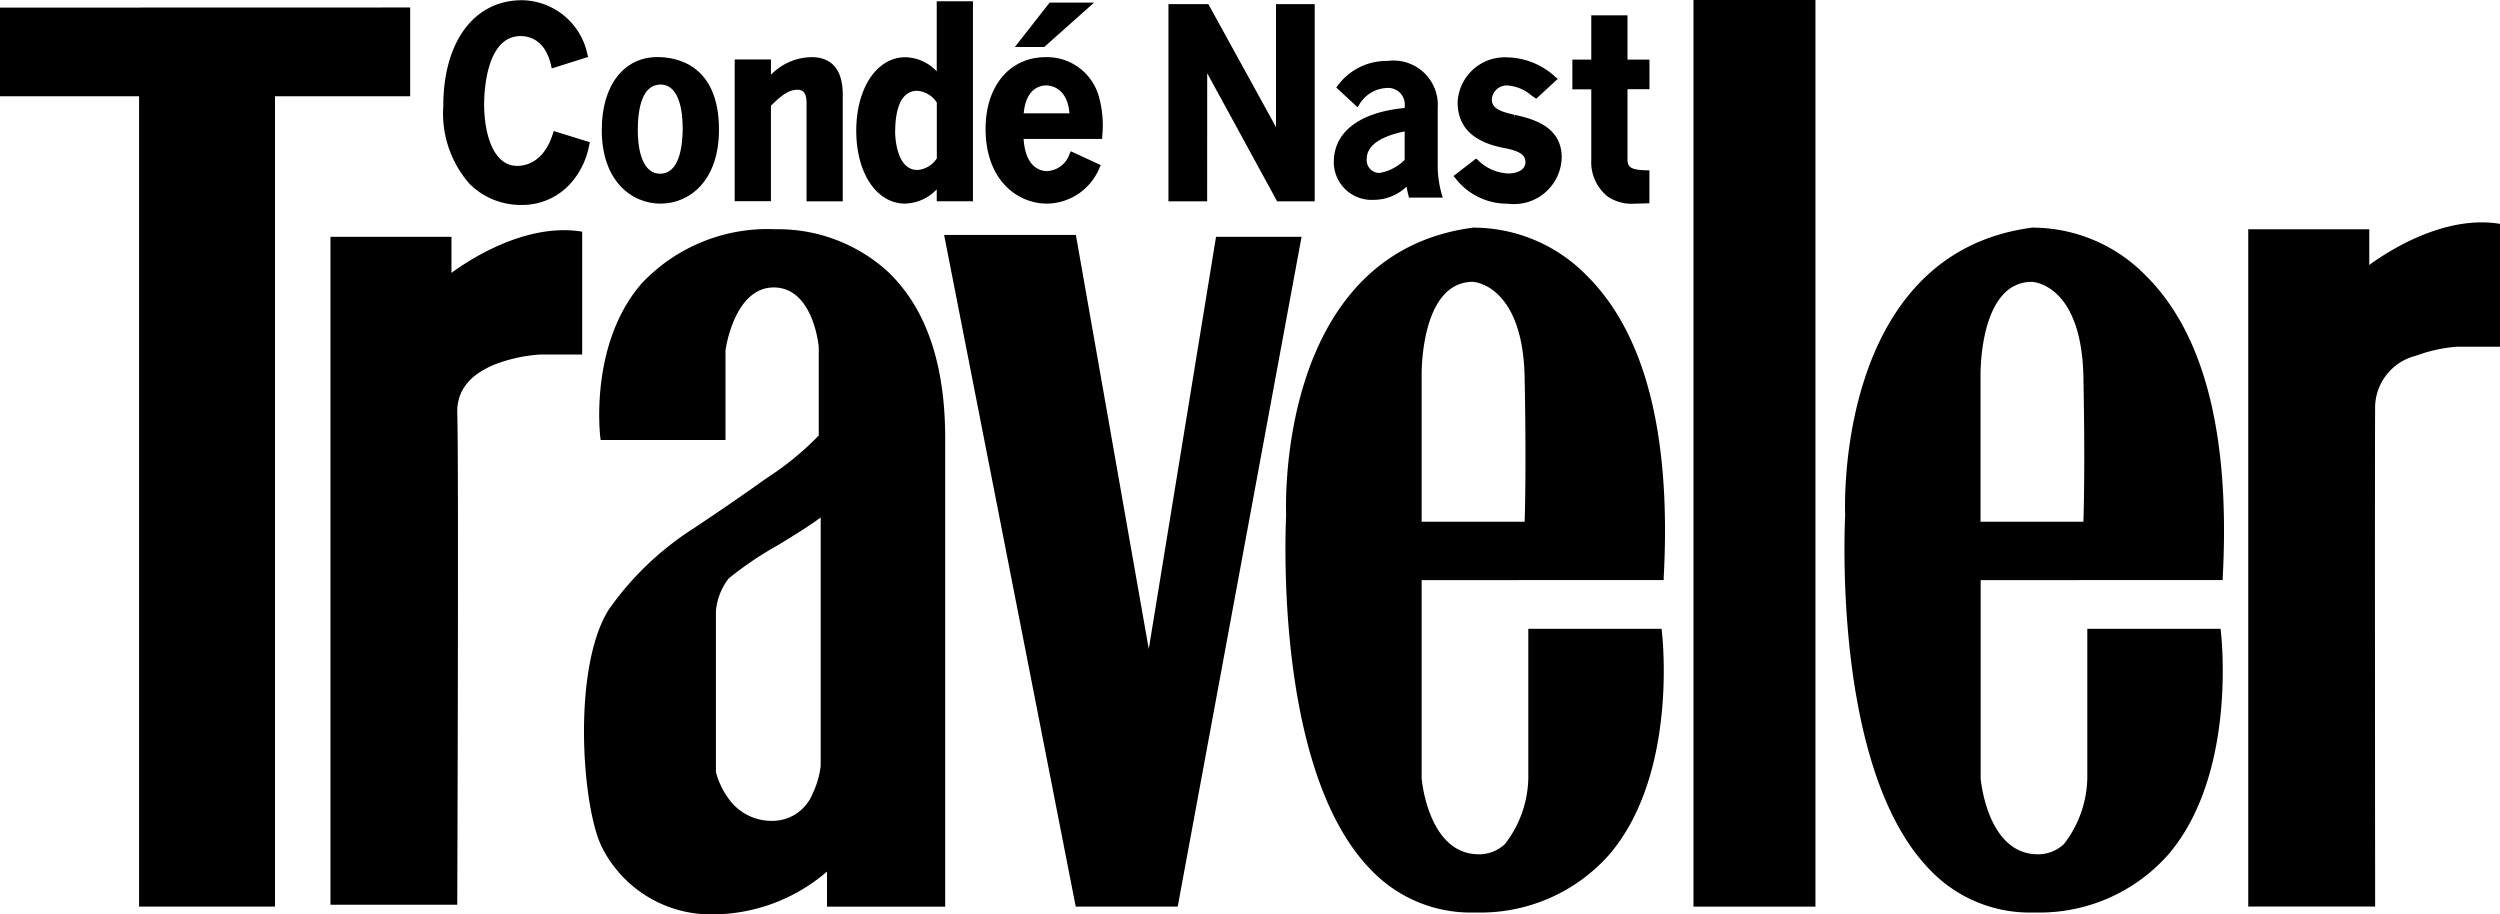
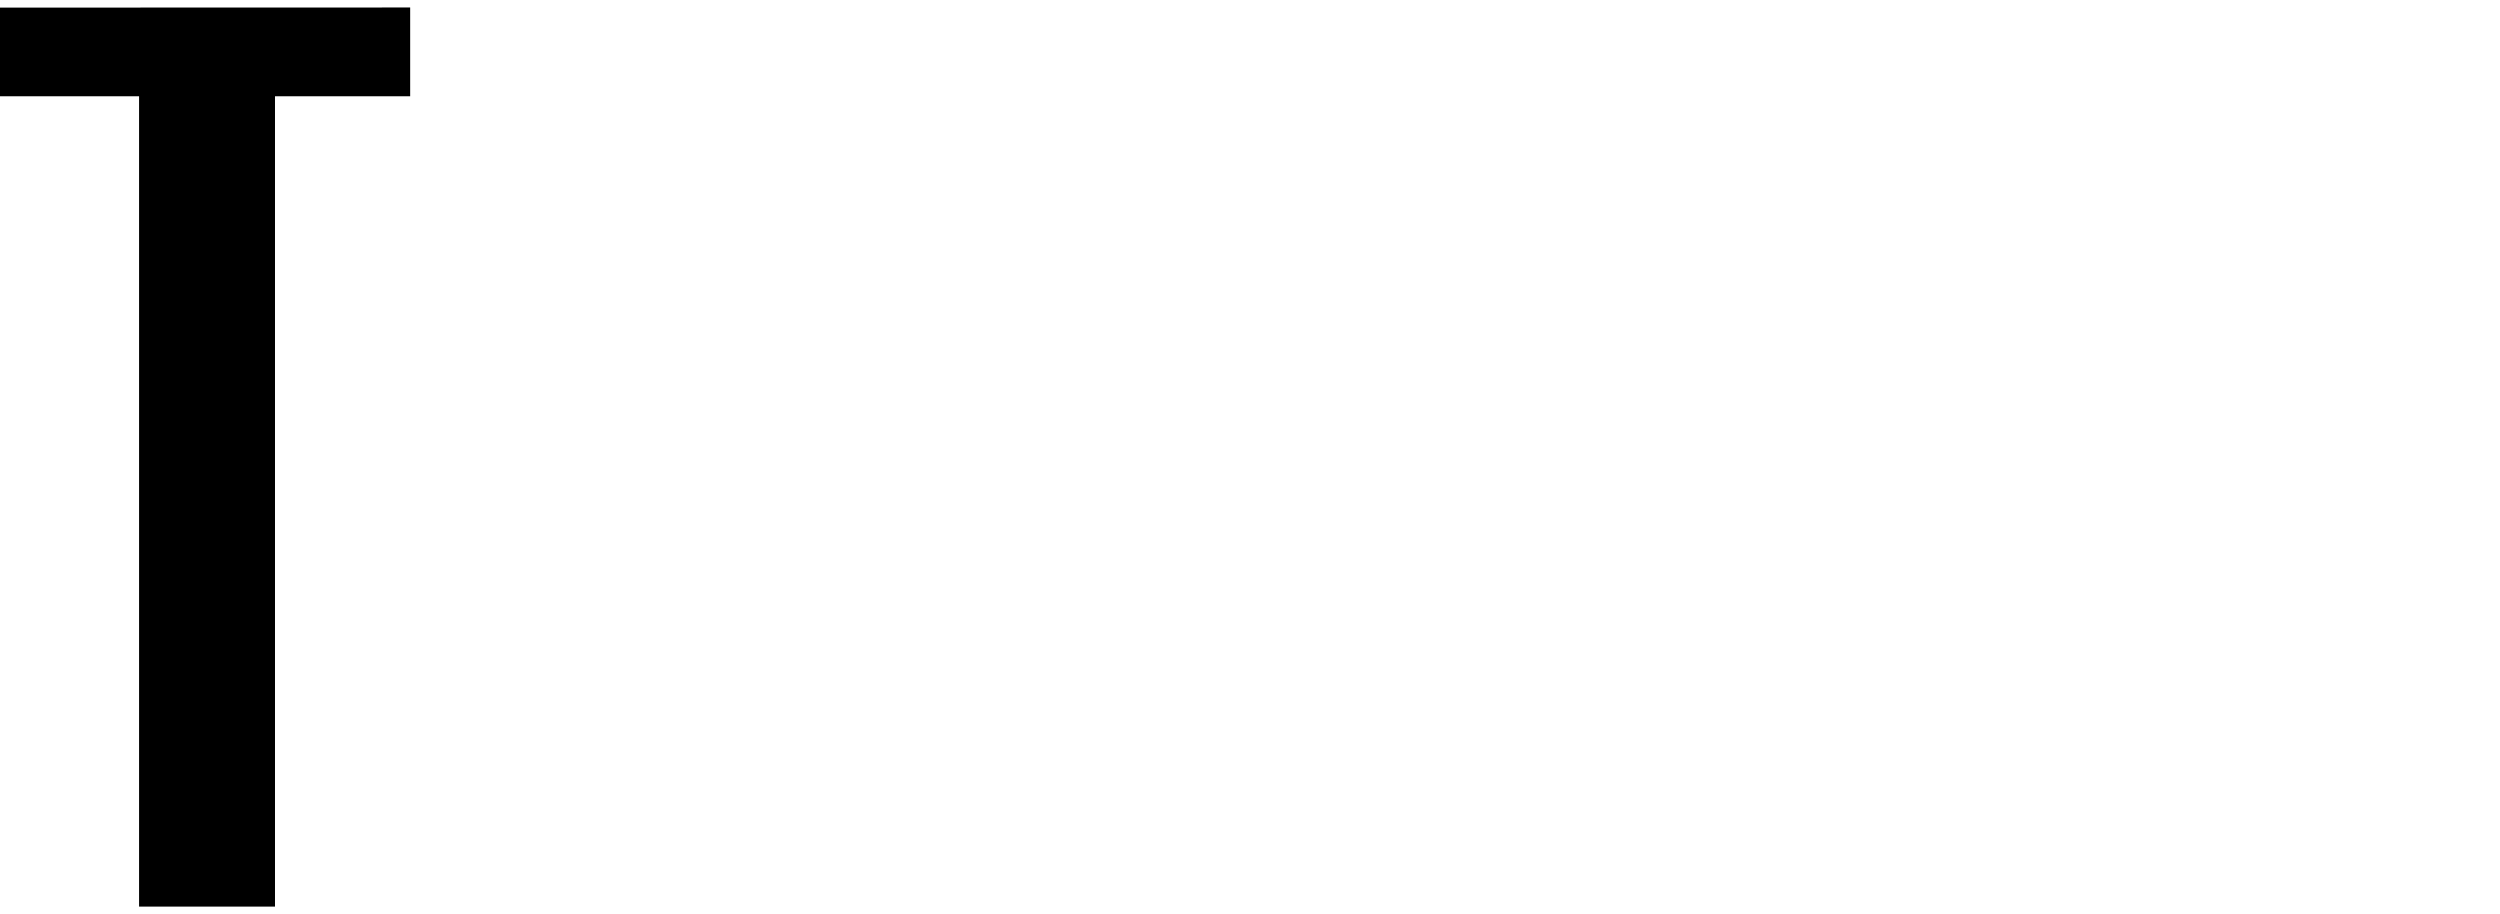
<svg xmlns="http://www.w3.org/2000/svg" width="109.783" height="40.151" viewBox="0 0 109.783 40.151">
  <defs>
    <clipPath id="a">
-       <rect width="109.783" height="40.151" fill="none" />
-     </clipPath>
+       </clipPath>
  </defs>
  <path d="M0,.334V4.227H6.107V39.813h5.969V4.227h5.936V.329Z" />
  <g clip-path="url(#a)">
    <path d="M19.825,11.975V10.4H14.511V39.73H20.08v-.1c0-.194.07-19.406,0-21.481-.032-.995.557-1.731,1.753-2.185a6.848,6.848,0,0,1,1.855-.394h1.878V10.174l-.088-.014C23,9.794,20.493,11.489,19.83,11.98Z" fill-rule="evenodd" />
    <path d="M53.4,10.4l-2.954,18.1L47.26,10.4l-.014-.083H41.459L47.223,39.73l.018.083h4.476L57.156,10.4Z" fill-rule="evenodd" />
    <path d="M64.757,9.988c-8.774,1.088-8.282,12.493-8.278,12.6s-.635,11.16,3.729,15.614a6.055,6.055,0,0,0,4.47,1.871h.265a7.548,7.548,0,0,0,5.727-2.547c3.061-3.579,2.314-9.761,2.305-9.821l-.01-.092H67.113v6.561a4.863,4.863,0,0,1-1.025,2.889,1.651,1.651,0,0,1-1.229.45c-2.156-.079-2.43-3.311-2.43-3.339v-8.7H73.058v-.1c.339-6.274-.807-10.747-3.4-13.294a6.956,6.956,0,0,0-4.9-2.083ZM62.429,22.907V16.466c0-.023-.037-2.491,1.039-3.579a1.655,1.655,0,0,1,1.219-.51c.065,0,2.18.172,2.264,4.177.074,3.663.018,5.876,0,6.358H62.429Z" fill-rule="evenodd" />
    <path d="M89.305,9.988c-8.77,1.088-8.283,12.493-8.278,12.6s-.636,11.16,3.728,15.614a6.057,6.057,0,0,0,4.471,1.871h.264a7.547,7.547,0,0,0,5.727-2.547c3.061-3.579,2.314-9.761,2.305-9.821l-.009-.092H91.66v6.561a4.866,4.866,0,0,1-1.024,2.889,1.653,1.653,0,0,1-1.229.45c-2.157-.079-2.43-3.311-2.43-3.339v-8.7H97.606v-.1c.338-6.274-.807-10.747-3.4-13.294a6.95,6.95,0,0,0-4.9-2.083ZM86.972,22.907V16.466c0-.023-.037-2.491,1.039-3.579a1.655,1.655,0,0,1,1.219-.51c.112.005,2.18.167,2.259,4.177.074,3.663.018,5.876,0,6.358H86.967Z" fill-rule="evenodd" />
    <rect width="5.356" height="39.813" transform="translate(74.366)" />
    <path d="M109.691,9.817c-2.481-.366-4.986,1.329-5.649,1.82v-1.57H98.728V39.809H104.3v-.1c0-.2-.018-19.823,0-21.9a2.363,2.363,0,0,1,1.8-2.19,6.613,6.613,0,0,1,1.813-.394h1.878V9.831l-.088-.014Z" fill-rule="evenodd" />
    <path d="M34.057,10.067a7.6,7.6,0,0,0-5.885,2.385c-2.323,2.685-1.813,6.737-1.808,6.779l.014.092h5.481V15.388c0-.028.376-2.765,2.119-2.765s1.976,2.593,1.976,2.612v3.889A12.773,12.773,0,0,1,34,20.773c-.255.166-.524.356-.867.6-.58.408-1.373.963-2.681,1.834a13.272,13.272,0,0,0-3.715,3.556c-1.632,2.574-1.182,8.761-.283,10.483a5.364,5.364,0,0,0,4.9,2.908,7.738,7.738,0,0,0,4.962-1.88v1.542h5.19V19.235c0-3.3-.863-5.769-2.569-7.353a7.159,7.159,0,0,0-4.884-1.815M31.938,34.993a3.522,3.522,0,0,1-.5-1.088V26.848A2.716,2.716,0,0,1,32,25.4a15.161,15.161,0,0,1,2.161-1.459c.751-.458,1.461-.9,1.878-1.218v10.91a3.837,3.837,0,0,1-.352,1.213,1.9,1.9,0,0,1-1.739,1.2,2.308,2.308,0,0,1-2.008-1.056Z" fill-rule="evenodd" />
    <path d="M22.9,9a2.86,2.86,0,0,0,2.4-1.255,3.46,3.46,0,0,0,.57-1.357l.033-.143-1.586-.491-.033.1c-.394,1.292-1.229,1.431-1.572,1.431-1.071,0-1.452-1.454-1.452-2.7,0-.5.075-3,1.6-3,.394,0,1.094.171,1.345,1.31l.023.111,1.6-.505L25.8,2.409A2.98,2.98,0,0,0,22.959.01h-.037c-2.1,0-3.455,1.82-3.455,4.64a4.691,4.691,0,0,0,1.15,3.422A3.192,3.192,0,0,0,22.89,9Z" fill-rule="evenodd" />
    <path d="M29.007,8.942c1.275,0,2.566-1.005,2.566-3.246,0-2.88-1.892-3.19-2.7-3.19-1.489,0-2.448,1.254-2.448,3.2,0,2.236,1.3,3.237,2.592,3.237Zm.975-3.385c0,.945-.173,2.07-.992,2.07-.886,0-.983-1.329-.983-1.9,0-.917.175-2.014,1-2.014.9,0,.969,1.412.969,1.843Z" fill-rule="evenodd" />
    <path d="M33.849,4.649c.436-.44.784-.708,1.169-.708.278,0,.4.175.4.588V8.84h1.59V4.154c0-1.357-.742-1.644-1.363-1.644a2.528,2.528,0,0,0-1.79.773V2.612H32.263V8.835h1.591V4.644Z" fill-rule="evenodd" />
    <path d="M39.743,8.941a1.99,1.99,0,0,0,1.392-.625v.523h1.59V.055h-1.59V3.134a1.934,1.934,0,0,0-1.382-.62c-1.248,0-2.152,1.357-2.152,3.227s.9,3.2,2.142,3.2ZM39.312,5.76c0-.662.125-1.773.969-1.773a1.126,1.126,0,0,1,.858.518v2.45a1.118,1.118,0,0,1-.848.509c-.956,0-.984-1.533-.984-1.709Z" fill-rule="evenodd" />
-     <path d="M45.98,8.942a2.526,2.526,0,0,0,2.314-1.6l.046-.092-1.317-.607-.055.116a1.1,1.1,0,0,1-.979.755c-.287,0-.955-.139-1.039-1.413H48.4v-.1a4.652,4.652,0,0,0-.144-1.755,2.362,2.362,0,0,0-2.333-1.736c-1.581,0-2.643,1.264-2.643,3.148,0,2.255,1.4,3.283,2.694,3.283ZM44.955,4.978c.1-1.139.774-1.227.983-1.227.158,0,.932.06,1.025,1.227H44.955Z" fill-rule="evenodd" />
-     <path d="M48.044.115H46.092L44.566,2.064h1.289Z" fill-rule="evenodd" />
    <path d="M53.012,3.214l3.07,5.626h1.651V.181h-1.7v5.4L53.063.181H51.31V8.84h1.7Z" fill-rule="evenodd" />
    <path d="M58.571,7.1a1.662,1.662,0,0,0,1.753,1.676,2.1,2.1,0,0,0,1.442-.579c.024.135.052.269.089.4l.018.079h1.484l-.042-.134a4.715,4.715,0,0,1-.18-1.135V4.741a1.946,1.946,0,0,0-2.2-2.065,2.666,2.666,0,0,0-2.2,1.093l-.056.074.933.866.069-.1a1.472,1.472,0,0,1,1.234-.746.726.726,0,0,1,.77.8v.078c-1.981.19-3.112,1.052-3.112,2.367Zm3.112-1.329v1.25a2.038,2.038,0,0,1-1.108.574.559.559,0,0,1-.557-.615c0-.8,1.108-1.093,1.665-1.209" fill-rule="evenodd" />
    <path d="M66.232,7.618a2.011,2.011,0,0,1-1.345-.6l-.065-.056-.992.764.069.083a2.853,2.853,0,0,0,2.31,1.135,2.094,2.094,0,0,0,2.37-2.037c0-1.385-1.331-1.695-2.041-1.862l-.037.1.014-.1c-.626-.148-1.006-.273-1.006-.689a.657.657,0,0,1,.714-.6,1.808,1.808,0,0,1,1.038.445l.2.134.946-.871-.093-.074a3.2,3.2,0,0,0-2.105-.87,2.072,2.072,0,0,0-2.2,1.968c0,1.1.691,1.755,2.05,2.014.668.125.927.3.927.621,0,.365-.408.495-.756.495Z" fill-rule="evenodd" />
    <path d="M69.878,7.016a1.933,1.933,0,0,0,.728,1.621,1.91,1.91,0,0,0,1.215.305c.158,0,.325-.009.51-.014h.1V7.479h-.1c-.607-.014-.862-.083-.862-.463v-3.1h.964v-1.3h-.964V.672H69.878V2.617h-.83V3.923h.83V7.016Z" fill-rule="evenodd" />
  </g>
</svg>